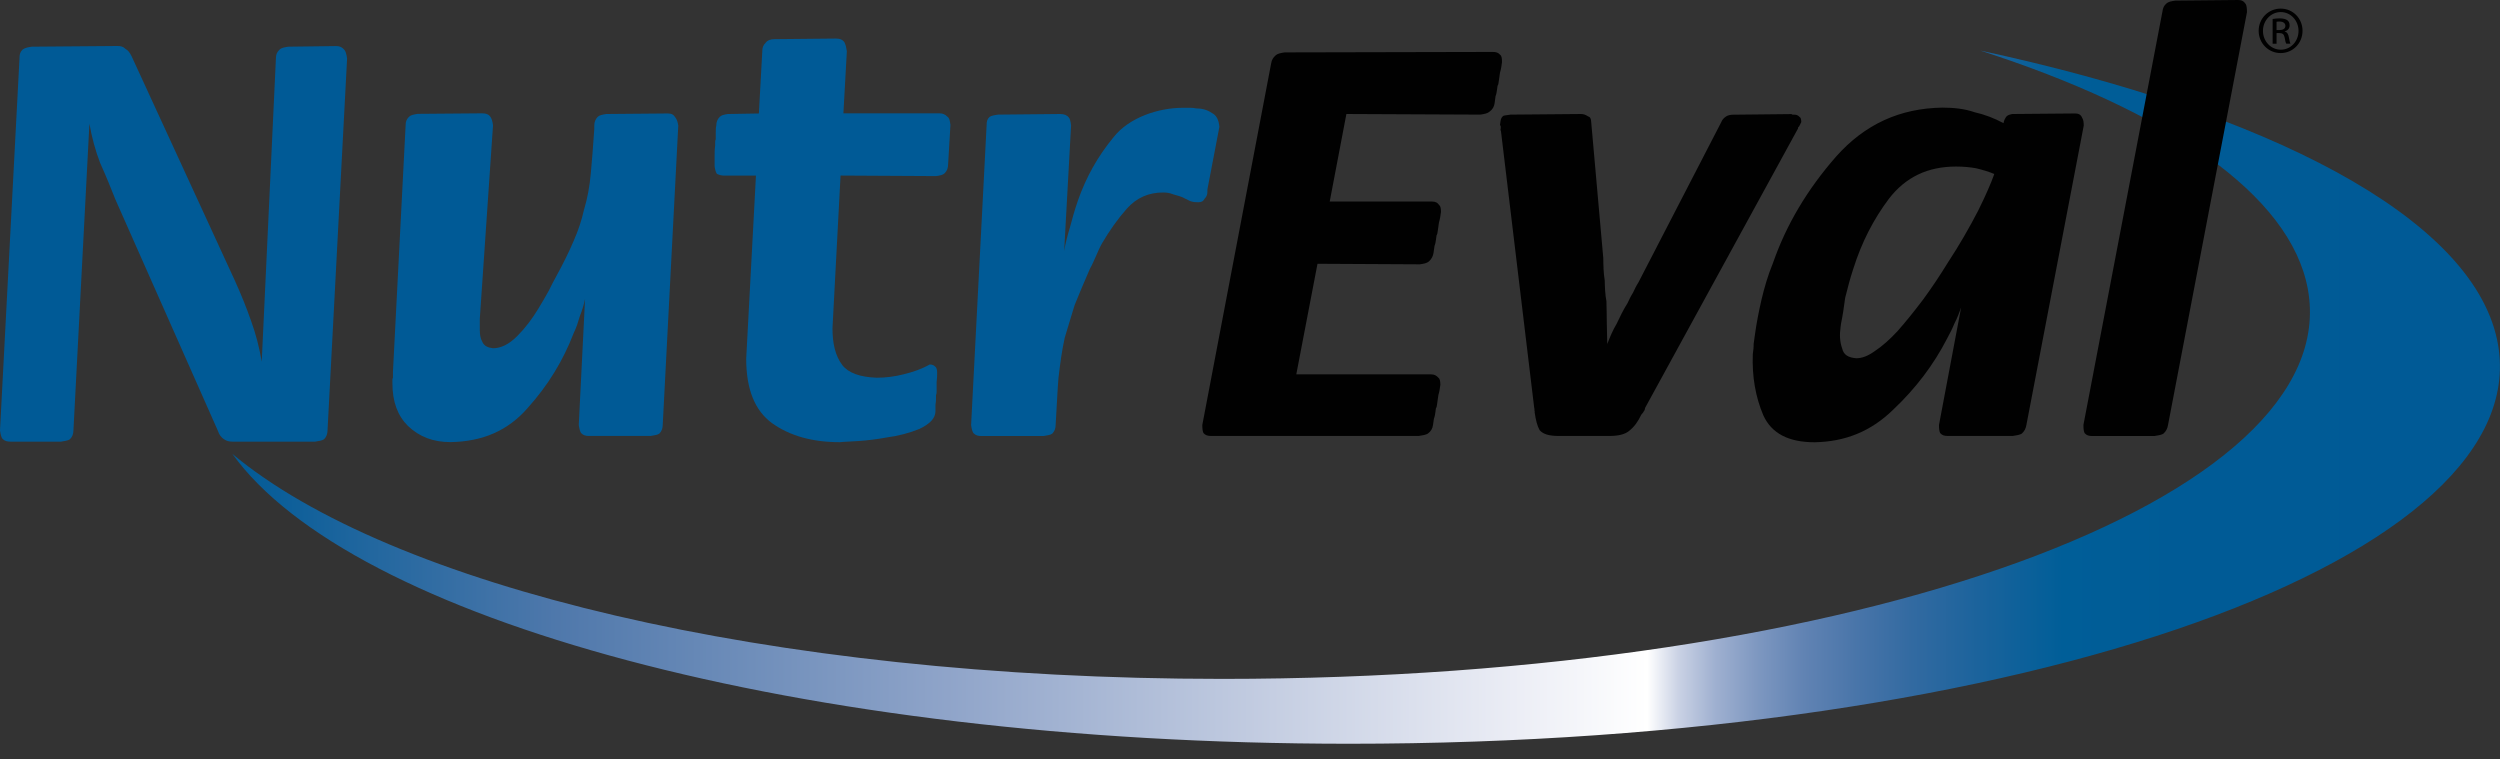
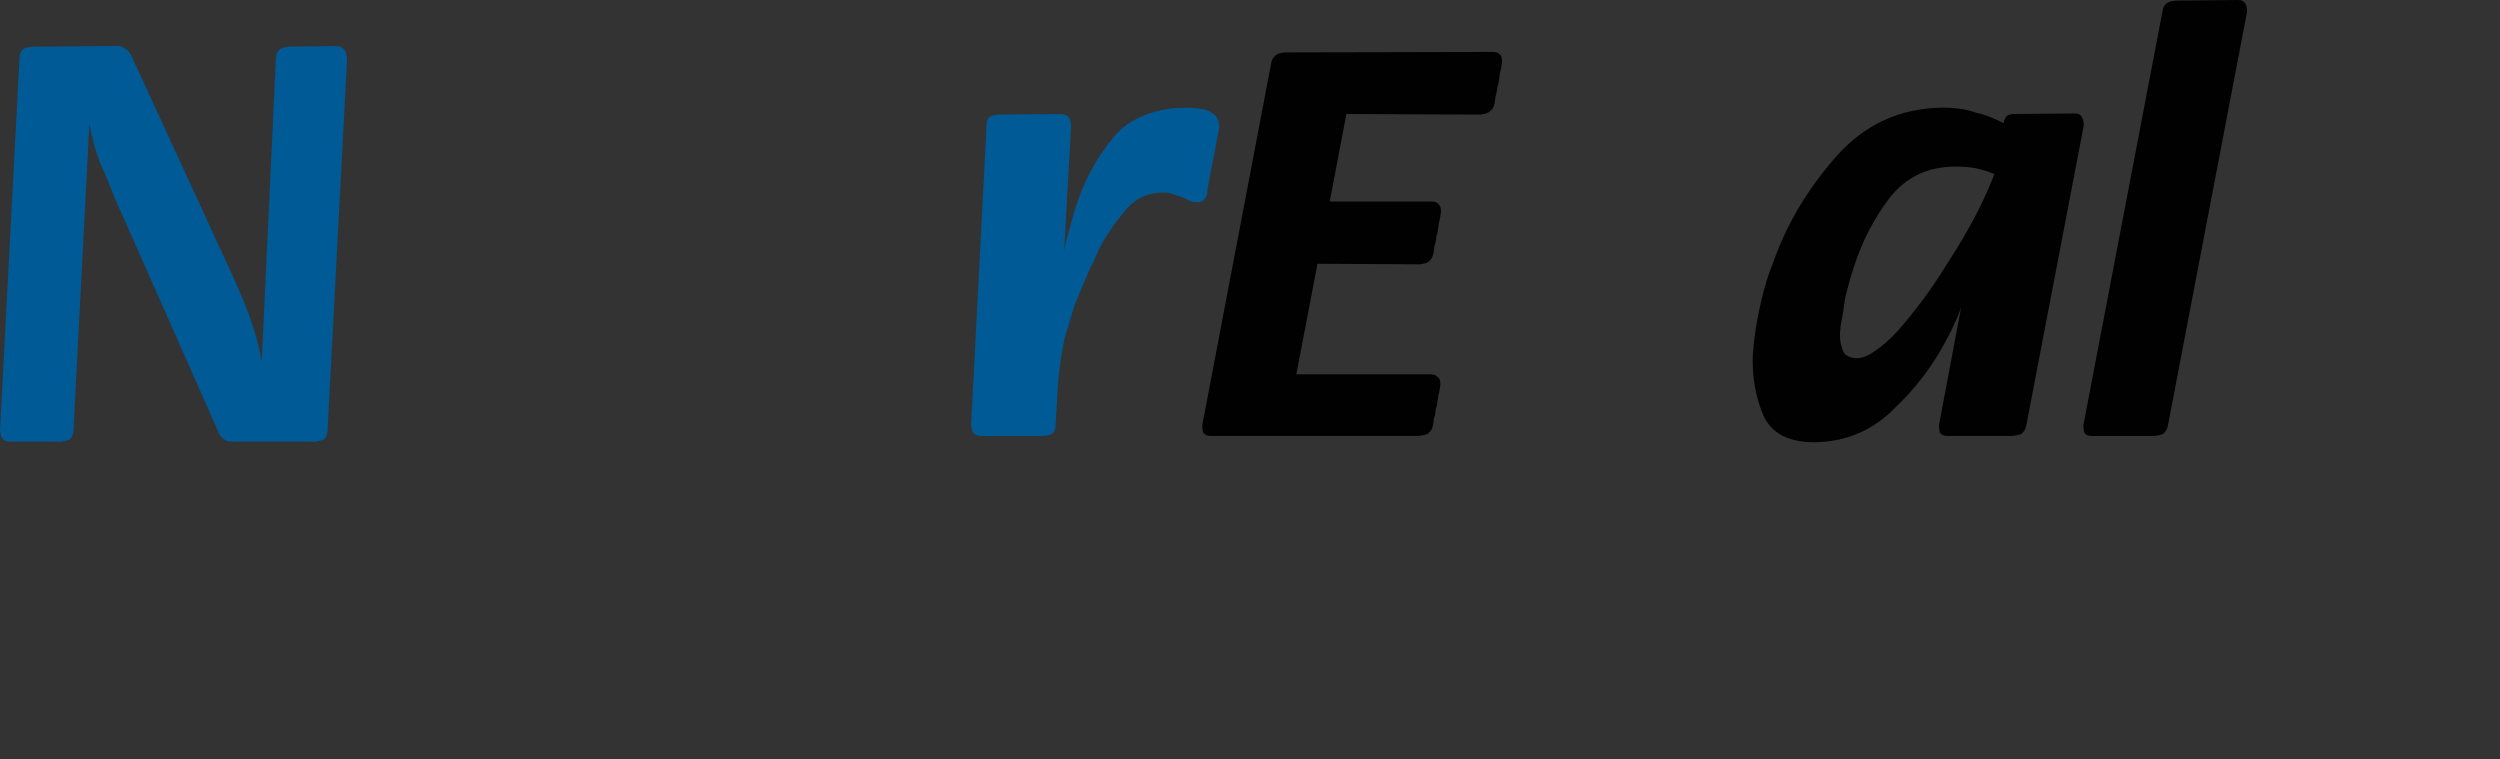
<svg xmlns="http://www.w3.org/2000/svg" fill="none" height="48" viewBox="0 0 158 48" width="158">
  <rect x="0" y="0" width="158" height="48" fill="#333333" stroke="none" />
-   <path d="M125.147 3.194C143.237 7.079 156.135 13.662 157.811 21.446C160.749 35.088 128.367 47.005 85.257 47.005C50.273 47 22.145 39.061 14.685 28.685C24.597 36.965 48.432 42.906 77.245 42.906C117.596 42.906 148.234 31.442 145.859 18.291C144.771 12.262 136.89 6.977 125.147 3.194Z" fill="url(#paint0_linear_4_222)" />
  <path clip-rule="evenodd" d="M5.653 7.784V7.823C5.803 8.683 6.027 9.51 6.328 10.297C6.702 11.124 7.003 11.873 7.299 12.621L13.777 27.241C13.85 27.465 13.962 27.615 14.112 27.727C14.302 27.878 14.486 27.912 14.71 27.912H19.916C20.178 27.873 20.363 27.839 20.479 27.761C20.63 27.61 20.702 27.426 20.702 27.163L21.936 3.7C21.897 3.437 21.858 3.286 21.785 3.175C21.635 2.99 21.484 2.912 21.261 2.912L18.226 2.951C17.963 2.99 17.779 3.024 17.662 3.141C17.512 3.291 17.439 3.442 17.439 3.666L16.541 22.86C16.39 21.961 16.167 21.101 15.866 20.274C15.565 19.413 15.229 18.587 14.855 17.76L8.314 3.549C8.202 3.325 8.091 3.175 7.94 3.097C7.79 2.946 7.639 2.907 7.416 2.907L2.02 2.951C1.758 2.985 1.573 3.024 1.423 3.136C1.272 3.286 1.234 3.437 1.234 3.661L0 27.202C0.039 27.465 0.073 27.615 0.151 27.727C0.301 27.878 0.452 27.912 0.675 27.912H3.856C4.118 27.873 4.303 27.839 4.419 27.761C4.57 27.61 4.643 27.426 4.643 27.163L5.653 7.784Z" fill="#005A96" fill-rule="evenodd" />
-   <path clip-rule="evenodd" d="M36.976 18.889L36.578 26.857C36.617 27.11 36.651 27.256 36.724 27.368C36.869 27.514 37.015 27.552 37.233 27.552H41.123C41.376 27.514 41.56 27.48 41.667 27.407C41.813 27.261 41.886 27.081 41.886 26.823L42.867 7.935C42.828 7.716 42.794 7.57 42.682 7.424C42.575 7.239 42.43 7.171 42.211 7.171L38.321 7.205C38.069 7.244 37.884 7.278 37.777 7.385C37.632 7.531 37.559 7.711 37.559 7.93C37.559 8.003 37.559 8.042 37.559 8.076C37.559 8.149 37.559 8.149 37.559 8.149C37.486 9.243 37.413 10.152 37.34 10.949C37.267 11.785 37.122 12.549 36.903 13.278C36.758 13.934 36.539 14.586 36.248 15.242C35.956 15.932 35.592 16.662 35.155 17.464C35.009 17.717 34.864 18.009 34.684 18.373C34.465 18.772 34.247 19.137 34.028 19.501C33.63 20.157 33.193 20.736 32.683 21.247C32.173 21.757 31.663 22.01 31.158 22.01C30.833 21.971 30.614 21.864 30.503 21.645C30.357 21.392 30.323 21.135 30.323 20.843C30.323 20.77 30.323 20.736 30.323 20.697C30.323 20.624 30.323 20.59 30.323 20.517V20.153L31.158 7.925C31.124 7.672 31.085 7.526 31.012 7.414C30.906 7.23 30.721 7.162 30.469 7.162L26.399 7.196C26.146 7.235 25.962 7.269 25.855 7.376C25.709 7.521 25.637 7.667 25.637 7.886L24.835 23.498C24.835 23.57 24.835 23.643 24.835 23.716C24.835 23.789 24.835 23.823 24.835 23.862C24.801 23.935 24.801 23.969 24.801 24.047C24.801 24.12 24.801 24.154 24.801 24.227C24.801 25.389 25.127 26.264 25.782 26.92C26.511 27.611 27.38 27.941 28.473 27.941C30.507 27.907 32.105 27.212 33.343 25.792C34.65 24.339 35.597 22.773 36.252 21.062C36.432 20.697 36.544 20.332 36.651 19.968C36.791 19.618 36.903 19.253 36.976 18.889Z" fill="#005A96" fill-rule="evenodd" />
-   <path clip-rule="evenodd" d="M47.776 11.1L47.16 22.671C47.16 24.601 47.703 25.948 48.796 26.745C49.923 27.548 51.341 27.946 53.084 27.946C53.376 27.912 53.74 27.912 54.25 27.873C54.833 27.835 55.41 27.762 55.993 27.655C56.794 27.548 57.484 27.363 58.101 27.11C58.79 26.784 59.121 26.42 59.121 25.982C59.121 25.797 59.121 25.691 59.121 25.584C59.155 25.399 59.155 25.292 59.155 25.185C59.155 25.112 59.155 25.039 59.155 24.966C59.194 24.893 59.194 24.82 59.194 24.747C59.194 24.529 59.194 24.349 59.194 24.164C59.227 23.911 59.227 23.726 59.227 23.546C59.227 23.366 59.194 23.255 59.121 23.182C59.009 23.07 58.902 23.036 58.756 23.036C58.246 23.328 57.703 23.508 57.12 23.653C56.537 23.799 55.993 23.872 55.41 23.872C54.357 23.833 53.628 23.58 53.23 23.07C52.793 22.486 52.613 21.723 52.613 20.741L53.123 11.095L59.16 11.129C59.412 11.095 59.596 11.056 59.703 10.949C59.849 10.803 59.922 10.623 59.922 10.366L60.068 7.891C60.029 7.599 59.995 7.454 59.883 7.381C59.737 7.235 59.592 7.162 59.373 7.162H53.303L53.521 3.233C53.487 3.015 53.448 2.835 53.376 2.689C53.269 2.509 53.084 2.436 52.832 2.436L48.942 2.475C48.689 2.475 48.505 2.548 48.398 2.694C48.252 2.84 48.179 2.985 48.179 3.204L47.961 7.172L45.999 7.206C45.746 7.244 45.601 7.278 45.489 7.385C45.343 7.531 45.27 7.711 45.27 7.93C45.236 8.076 45.236 8.222 45.236 8.368C45.236 8.513 45.236 8.659 45.236 8.805C45.198 8.878 45.198 8.951 45.198 9.024C45.198 9.131 45.198 9.17 45.198 9.204C45.164 9.423 45.164 9.641 45.164 9.86C45.164 10.079 45.164 10.298 45.164 10.517C45.198 10.735 45.236 10.881 45.309 10.988C45.455 11.061 45.601 11.1 45.819 11.1H47.776Z" fill="#005A96" fill-rule="evenodd" />
  <path clip-rule="evenodd" d="M67.255 15.869L67.692 7.935C67.658 7.643 67.619 7.497 67.546 7.424C67.435 7.278 67.255 7.205 67.002 7.205L63.079 7.244C62.826 7.278 62.642 7.317 62.535 7.39C62.389 7.536 62.355 7.682 62.355 7.901L61.374 26.862C61.408 27.115 61.447 27.261 61.52 27.372C61.665 27.518 61.811 27.557 62.03 27.557H65.954C66.206 27.518 66.391 27.484 66.497 27.411C66.643 27.265 66.716 27.086 66.716 26.867C66.789 25.739 66.823 24.757 66.896 23.882C67.002 22.973 67.114 22.136 67.294 21.334C67.512 20.644 67.692 19.987 67.911 19.297C68.202 18.568 68.527 17.804 68.892 16.968C69.037 16.715 69.144 16.457 69.256 16.205C69.401 15.879 69.508 15.621 69.654 15.368C70.125 14.566 70.635 13.842 71.218 13.185C71.835 12.495 72.597 12.165 73.51 12.165C73.763 12.165 73.947 12.203 74.127 12.276C74.345 12.349 74.525 12.383 74.709 12.456C74.928 12.563 75.074 12.636 75.219 12.709C75.438 12.782 75.584 12.782 75.729 12.782C75.948 12.782 76.055 12.709 76.127 12.563C76.273 12.417 76.307 12.271 76.307 12.126C76.307 12.087 76.307 12.087 76.307 12.087C76.307 12.053 76.307 12.014 76.307 11.98L77.065 8.017C77.026 7.58 76.885 7.288 76.594 7.142C76.268 6.923 75.938 6.85 75.574 6.85C75.428 6.812 75.282 6.812 75.137 6.812C74.991 6.812 74.884 6.812 74.773 6.812C73.209 6.812 71.363 7.424 70.382 8.664C69.363 9.899 68.639 11.211 68.129 12.665C67.911 13.283 67.765 13.832 67.619 14.377C67.44 14.96 67.328 15.432 67.255 15.869Z" fill="#005A96" fill-rule="evenodd" />
  <path clip-rule="evenodd" d="M85.092 7.205L93.556 7.244C93.814 7.205 94.003 7.171 94.129 7.064C94.334 6.918 94.431 6.739 94.46 6.52C94.479 6.374 94.499 6.228 94.518 6.082C94.576 5.936 94.596 5.79 94.615 5.645C94.625 5.572 94.635 5.499 94.644 5.426C94.693 5.353 94.703 5.28 94.712 5.207C94.741 4.988 94.77 4.808 94.8 4.59C94.868 4.371 94.897 4.152 94.926 3.933C94.926 3.68 94.906 3.535 94.809 3.462C94.683 3.316 94.542 3.282 94.329 3.282L81.197 3.311C80.94 3.35 80.75 3.384 80.629 3.491C80.464 3.637 80.372 3.783 80.338 4.001L75.986 26.857C75.986 27.11 76.006 27.256 76.059 27.368C76.185 27.514 76.326 27.552 76.545 27.552H89.667C89.929 27.514 90.113 27.479 90.235 27.407C90.439 27.261 90.536 27.081 90.565 26.862C90.589 26.677 90.604 26.57 90.623 26.463C90.681 26.317 90.701 26.172 90.72 26.026C90.73 25.953 90.74 25.88 90.749 25.807C90.798 25.734 90.808 25.661 90.817 25.588C90.852 25.335 90.876 25.151 90.905 24.971C90.973 24.752 91.002 24.533 91.031 24.314C91.026 24.096 91.007 23.95 90.91 23.877C90.784 23.731 90.647 23.658 90.429 23.658H81.926L83.266 16.671L89.73 16.705C89.987 16.671 90.177 16.633 90.303 16.526C90.468 16.38 90.565 16.2 90.599 15.981C90.618 15.835 90.638 15.689 90.662 15.543C90.72 15.398 90.74 15.252 90.759 15.106C90.769 15.033 90.779 14.96 90.788 14.887C90.832 14.814 90.847 14.741 90.856 14.668C90.885 14.45 90.915 14.27 90.944 14.051C91.012 13.832 91.041 13.613 91.07 13.395C91.065 13.176 91.051 13.03 90.949 12.957C90.861 12.811 90.725 12.738 90.507 12.738H84.038L85.092 7.205Z" fill="#010101" fill-rule="evenodd" />
-   <path clip-rule="evenodd" d="M101.584 21.728L101.579 21.767C101.574 21.295 101.56 20.857 101.55 20.42C101.55 19.909 101.535 19.472 101.526 19.039C101.443 18.601 101.429 18.164 101.419 17.726C101.341 17.255 101.332 16.778 101.327 16.307L100.564 7.716C100.559 7.497 100.501 7.39 100.36 7.351C100.195 7.239 100.054 7.205 99.909 7.205L95.47 7.244C95.285 7.278 95.14 7.278 95.023 7.317C94.907 7.39 94.853 7.497 94.829 7.682C94.819 7.754 94.809 7.827 94.8 7.9C94.863 7.973 94.853 8.046 94.844 8.119C94.839 8.153 94.834 8.192 94.829 8.226C94.858 8.265 94.858 8.265 94.858 8.265L96.961 25.768C96.985 25.841 96.98 25.875 96.975 25.914C97 25.987 96.995 26.021 96.99 26.059C97.063 26.57 97.16 26.935 97.306 27.188C97.524 27.44 97.908 27.552 98.491 27.552H101.725C102.308 27.552 102.72 27.44 102.968 27.226C103.293 26.969 103.522 26.643 103.731 26.205C103.818 26.098 103.862 26.059 103.867 26.026C103.954 25.919 103.964 25.846 103.973 25.773L113.633 8.124C113.642 8.051 113.642 8.051 113.642 8.051C113.725 7.978 113.73 7.939 113.73 7.939C113.778 7.866 113.783 7.832 113.783 7.832C113.832 7.759 113.837 7.725 113.841 7.686C113.832 7.507 113.803 7.434 113.735 7.395C113.642 7.288 113.535 7.249 113.429 7.249C113.356 7.249 113.322 7.249 113.283 7.249C113.254 7.21 113.215 7.21 113.181 7.21L109.539 7.249C109.359 7.249 109.208 7.283 109.087 7.361C108.927 7.468 108.839 7.579 108.781 7.725L103.551 17.843C103.41 18.062 103.308 18.28 103.206 18.499C103.065 18.718 102.963 18.937 102.861 19.156C102.584 19.593 102.376 20.031 102.172 20.463C101.919 20.891 101.754 21.29 101.584 21.728Z" fill="#010101" fill-rule="evenodd" />
  <path clip-rule="evenodd" d="M123.943 19.433L122.544 26.857C122.544 27.11 122.564 27.256 122.617 27.368C122.743 27.514 122.884 27.552 123.103 27.552H127.211C127.468 27.514 127.658 27.479 127.774 27.407C127.939 27.261 128.037 27.081 128.075 26.823L131.693 7.935C131.689 7.716 131.674 7.57 131.582 7.424C131.499 7.239 131.363 7.171 131.145 7.171L127.177 7.205C126.992 7.244 126.876 7.278 126.788 7.385C126.696 7.531 126.643 7.638 126.623 7.784C126.016 7.458 125.429 7.239 124.793 7.093C124.166 6.875 123.486 6.802 122.763 6.802C120.067 6.841 117.853 7.857 116.042 9.894C114.225 11.97 112.899 14.187 112.05 16.628C111.719 17.43 111.506 18.193 111.331 18.922C111.146 19.725 111.015 20.415 110.923 21.071C110.894 21.29 110.86 21.509 110.831 21.728C110.836 21.947 110.806 22.165 110.777 22.384C110.724 23.804 110.947 25.078 111.438 26.24C111.967 27.407 113.055 27.951 114.687 27.951C116.619 27.917 118.237 27.261 119.625 25.914C121.092 24.533 122.209 23.041 123.054 21.402C123.253 21.037 123.399 20.746 123.515 20.454C123.705 20.089 123.826 19.764 123.943 19.433ZM126.031 10.993L126.026 11.032C125.846 11.542 125.521 12.305 125.016 13.322C124.467 14.377 123.846 15.47 123.103 16.599C122.588 17.435 122.078 18.198 121.544 18.927C120.966 19.691 120.436 20.347 119.922 20.93C119.412 21.475 118.955 21.878 118.513 22.17C118.067 22.496 117.683 22.642 117.319 22.642C116.814 22.603 116.513 22.423 116.425 22.024C116.27 21.587 116.255 21.149 116.328 20.639C116.338 20.566 116.338 20.566 116.338 20.566C116.347 20.493 116.352 20.459 116.352 20.459C116.459 19.948 116.537 19.404 116.615 18.82C116.78 18.164 116.93 17.581 117.124 17.002C117.649 15.329 118.397 13.871 119.378 12.563C120.441 11.182 121.845 10.526 123.622 10.526C124.093 10.526 124.491 10.565 124.88 10.633C125.302 10.735 125.686 10.847 126.031 10.993Z" fill="#010101" fill-rule="evenodd" />
  <path clip-rule="evenodd" d="M131.679 26.823L131.674 26.862C131.674 27.115 131.693 27.261 131.747 27.372C131.873 27.518 132.014 27.557 132.232 27.557H136.156C136.418 27.518 136.603 27.484 136.724 27.411C136.89 27.265 136.987 27.086 137.025 26.828L142.008 0.773C142.008 0.52 141.989 0.374 141.935 0.263C141.809 0.073 141.673 0 141.454 0L137.487 0.039C137.225 0.073 137.04 0.112 136.919 0.219C136.754 0.365 136.695 0.51 136.666 0.729L131.679 26.823Z" fill="#010101" fill-rule="evenodd" />
-   <path d="M144.145 0.544C144.912 0.544 145.52 1.166 145.52 1.944C145.52 2.737 144.908 3.354 144.135 3.354C143.368 3.354 142.747 2.737 142.747 1.944C142.747 1.166 143.368 0.544 144.135 0.544H144.145ZM144.14 0.763C143.524 0.763 143.019 1.293 143.019 1.949C143.019 2.615 143.524 3.14 144.145 3.14C144.767 3.145 145.267 2.615 145.267 1.954C145.267 1.293 144.767 0.763 144.145 0.763H144.14ZM143.878 2.766H143.63V1.2C143.762 1.181 143.888 1.161 144.072 1.161C144.31 1.161 144.466 1.21 144.558 1.278C144.65 1.346 144.704 1.453 144.704 1.604C144.704 1.808 144.568 1.934 144.398 1.983V1.998C144.534 2.022 144.626 2.148 144.66 2.377C144.699 2.62 144.733 2.712 144.757 2.761H144.495C144.456 2.712 144.422 2.567 144.388 2.362C144.349 2.163 144.252 2.09 144.053 2.09H143.878V2.766ZM143.878 1.9H144.058C144.262 1.9 144.437 1.827 144.437 1.633C144.437 1.497 144.335 1.361 144.058 1.361C143.975 1.361 143.922 1.366 143.878 1.375V1.9Z" fill="black" />
  <defs>
    <linearGradient gradientUnits="userSpaceOnUse" id="paint0_linear_4_222" x1="14.688" x2="157.999" y1="25.098" y2="25.098">
      <stop stop-color="#005A96" />
      <stop offset="0.143" stop-color="#4F78AB" />
      <stop offset="0.315" stop-color="#8FA4C9" />
      <stop offset="0.459" stop-color="#C5CEE2" />
      <stop offset="0.565" stop-color="#EBEDF5" />
      <stop offset="0.624" stop-color="white" />
      <stop offset="0.638" stop-color="#C9D1E4" />
      <stop offset="0.654" stop-color="#9FB0D0" />
      <stop offset="0.673" stop-color="#7D97C0" />
      <stop offset="0.693" stop-color="#6183B3" />
      <stop offset="0.716" stop-color="#4975A9" />
      <stop offset="0.741" stop-color="#326AA1" />
      <stop offset="0.77" stop-color="#1B639C" />
      <stop offset="0.807" stop-color="#005E98" />
      <stop offset="0.858" stop-color="#005B96" />
      <stop offset="1" stop-color="#005A96" />
    </linearGradient>
  </defs>
</svg>